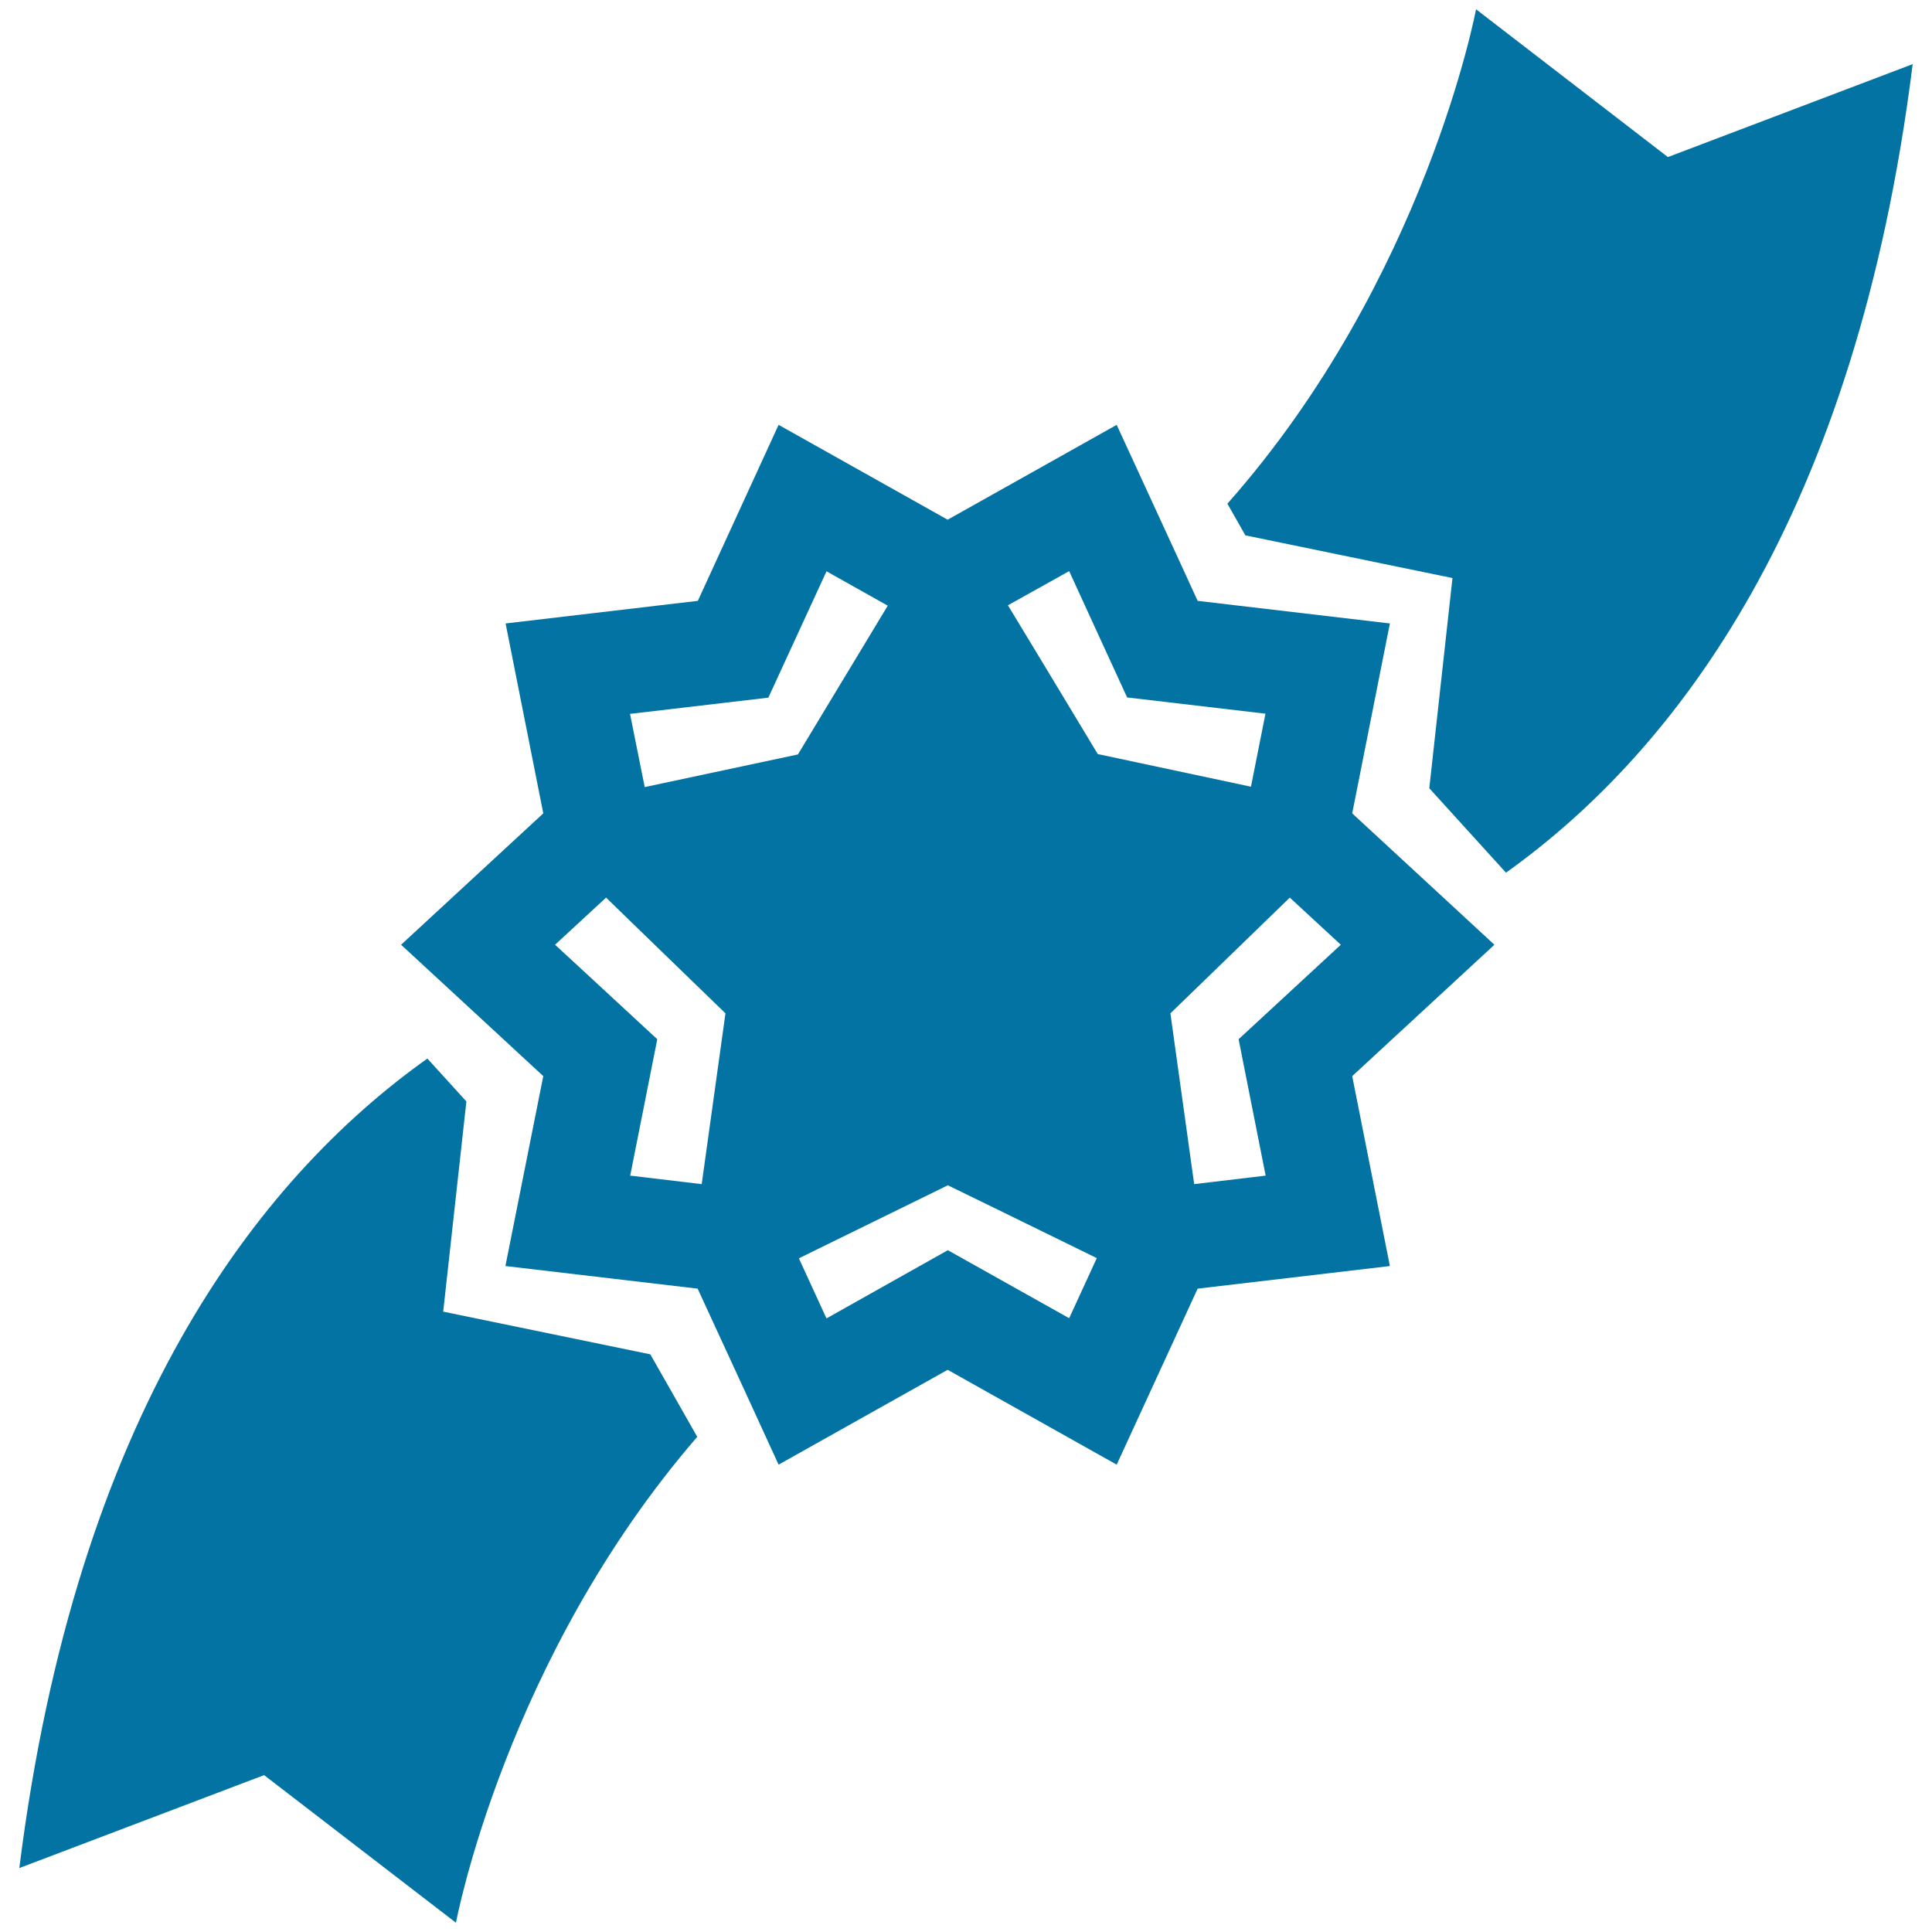
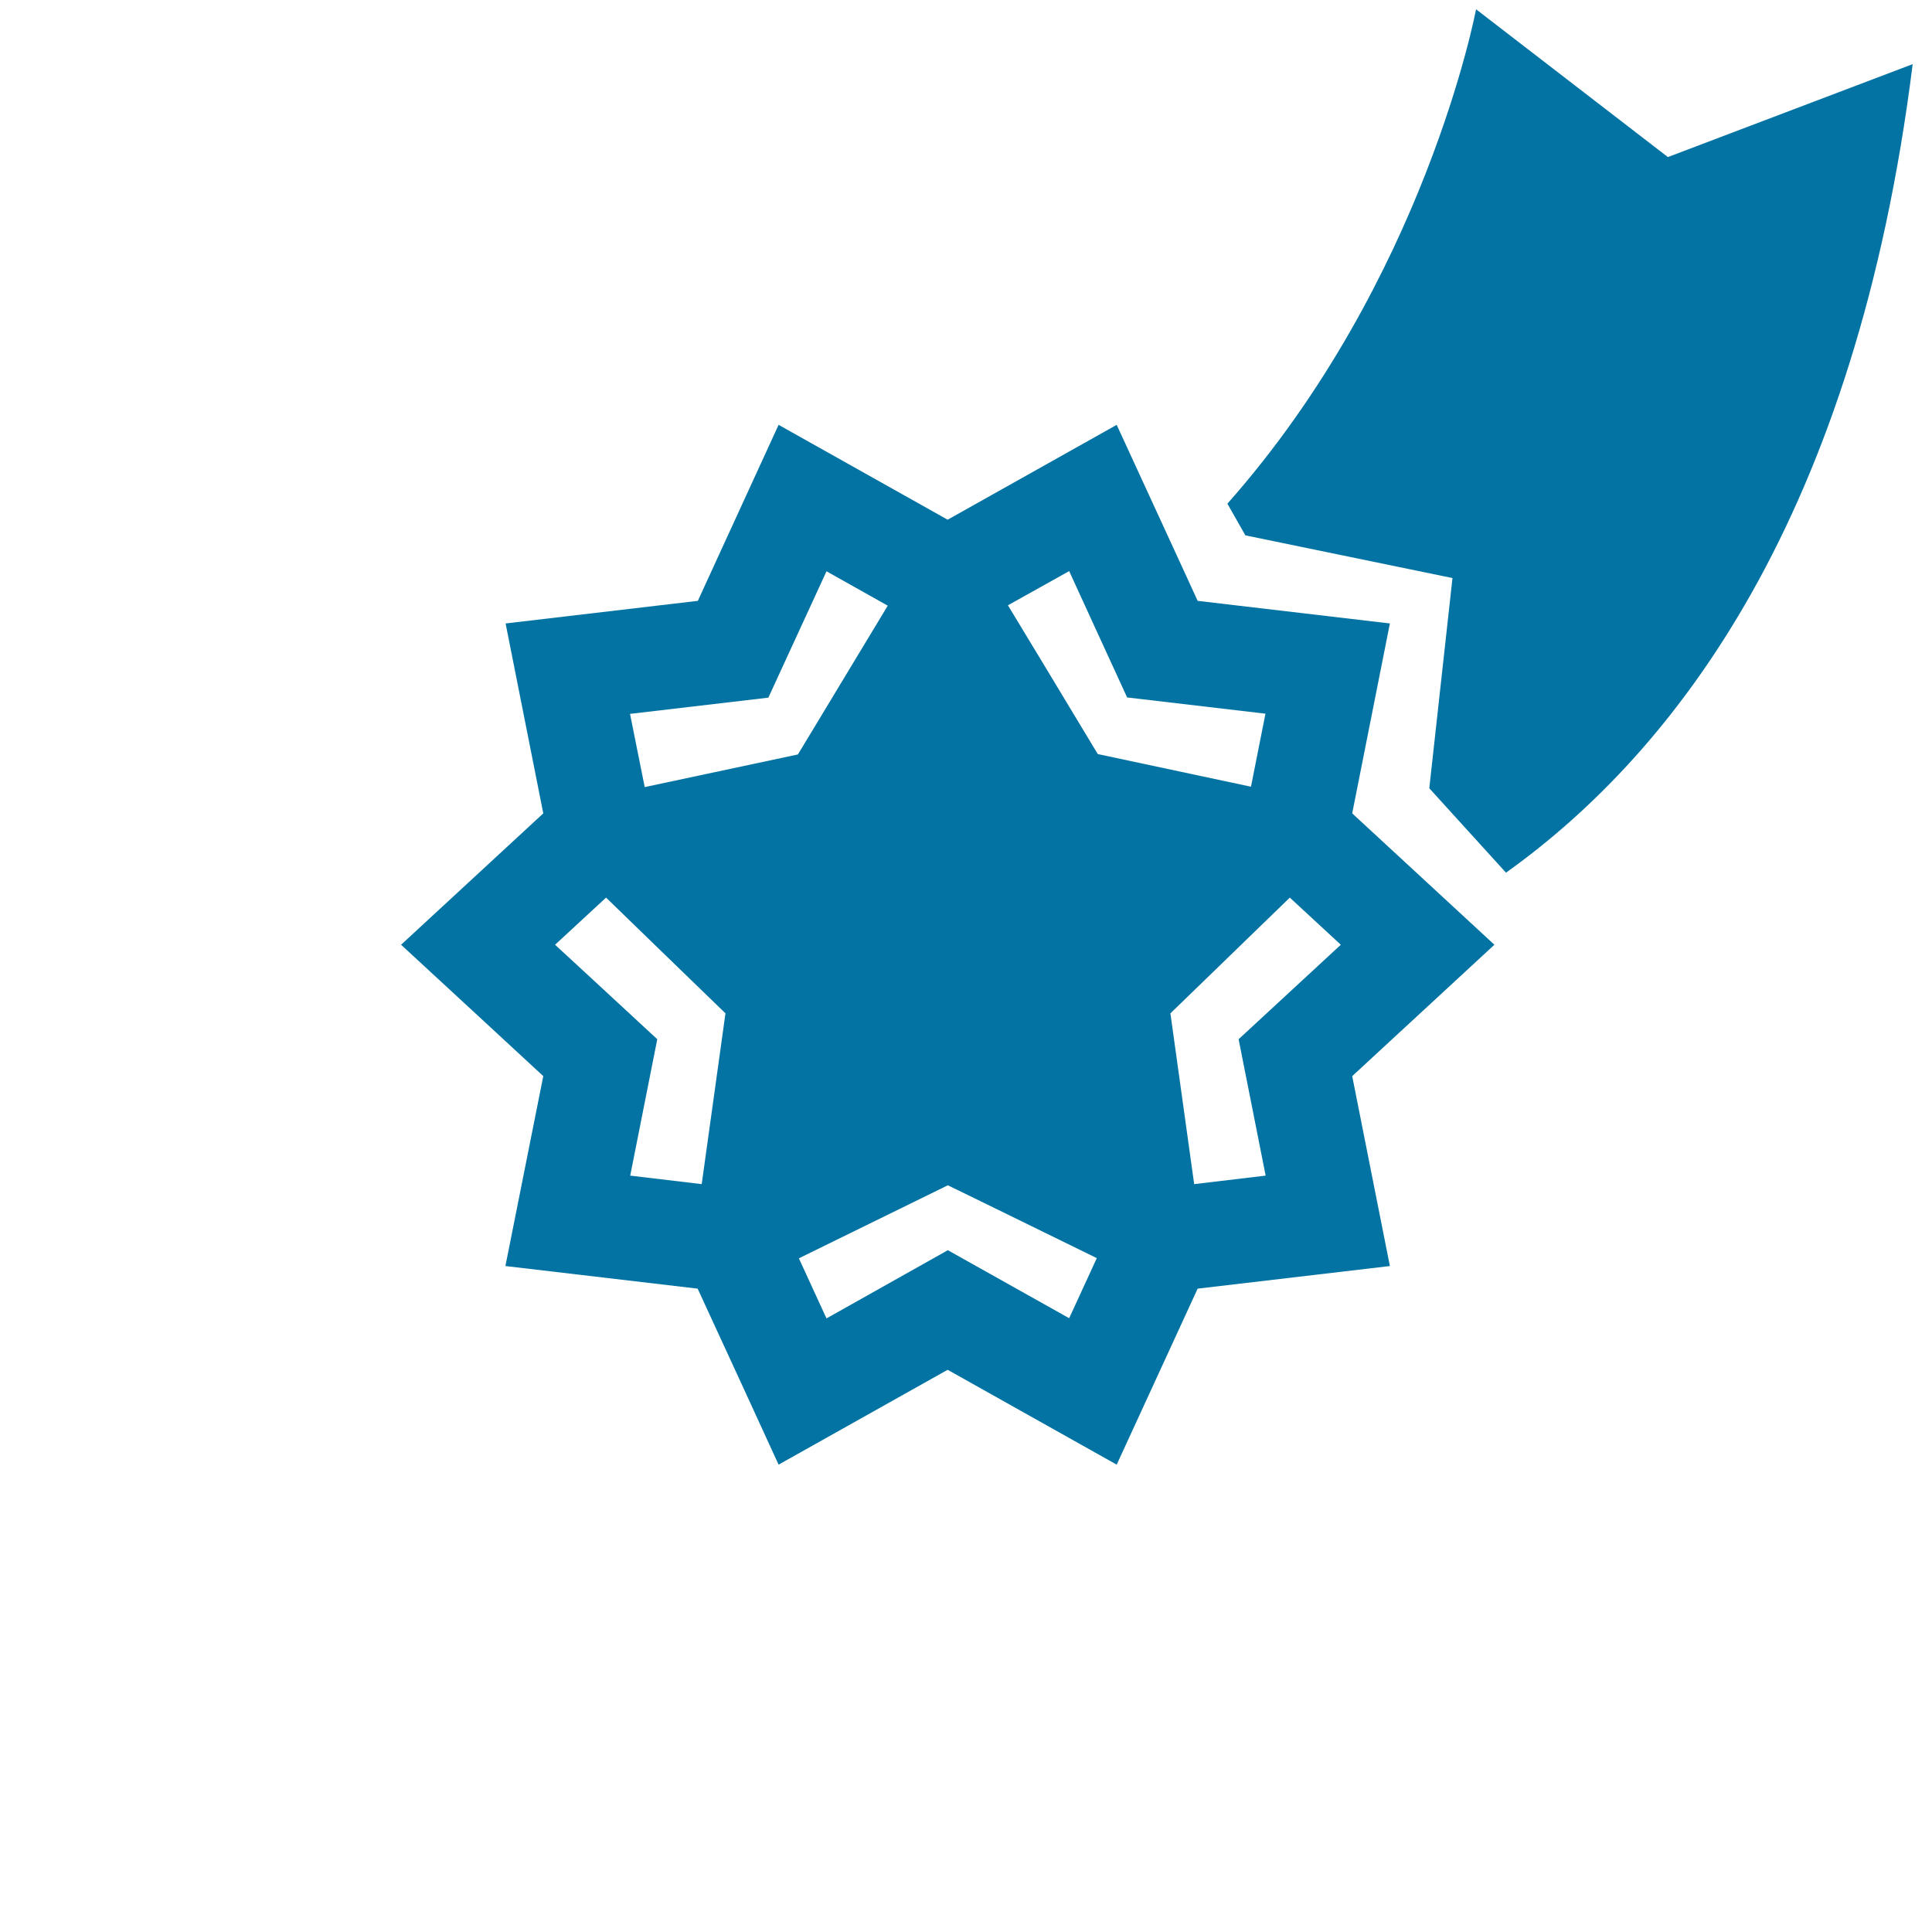
<svg xmlns="http://www.w3.org/2000/svg" viewBox="0 0 1000 1000" style="fill:#0273a2">
  <title>Double Star With A Ribbon SVG icon</title>
  <g>
    <g>
      <path d="M751.8,299.2l-12,108.8l39.7,43.7C867.8,388.6,960.7,267,990,33.2L863.3,81.3L764,4.8c0,0-26.2,140.1-128.7,255.9l9.3,16.4L751.8,299.2z" />
-       <path d="M236,995.2c0,0,25.5-136.6,124.9-251.5L336.6,701l-107.2-22.1l12-108.8l-20.2-22.2c-88.5,63-181.8,184.6-211.2,419l126.7-48.1L236,995.2z" />
      <path d="M250.6,528.7l30.6,28.3l-19.6,98.3l99.5,11.7l23.5,51l18.4,40.1l87.5-49.1l87.5,49.1l41.9-91.1l99.5-11.7L699.9,557l73.6-68l-21.1-19.5L699.9,421l19.5-98.3L619.9,311l-10.6-23.1l-31.3-68l-87.5,49.1l-87.5-49.1L361.2,311l-99.5,11.7l19.5,98.3l-73.6,68L250.6,528.7z M326.1,369.5l71.6-8.4l30.1-65.4l31.7,17.8l-46.5,77l-79.3,16.9L326.1,369.5z M553.4,295.6l13.1,28.6l16.9,36.8l71.6,8.4l-7.5,37.8l-79.3-16.9l-28.7-47.6l-17.8-29.4L553.4,295.6z M678.1,503.7l-37,34.2l14,70.6l-37,4.4l-12.3-88.4l5.8-5.6l56-54.3l26.4,24.4L678.1,503.7z M490.6,647.1l-62.8,35.3l-0.8-1.7l-13.5-29.4l77.1-37.8l24,11.7l53.1,26l-14.3,31.1L490.6,647.1z M287.3,489l26.4-24.4l26.9,26.1l34.9,33.8l-12.3,88.4l-37-4.4l14-70.6l-37.4-34.6L287.3,489z" />
    </g>
  </g>
</svg>